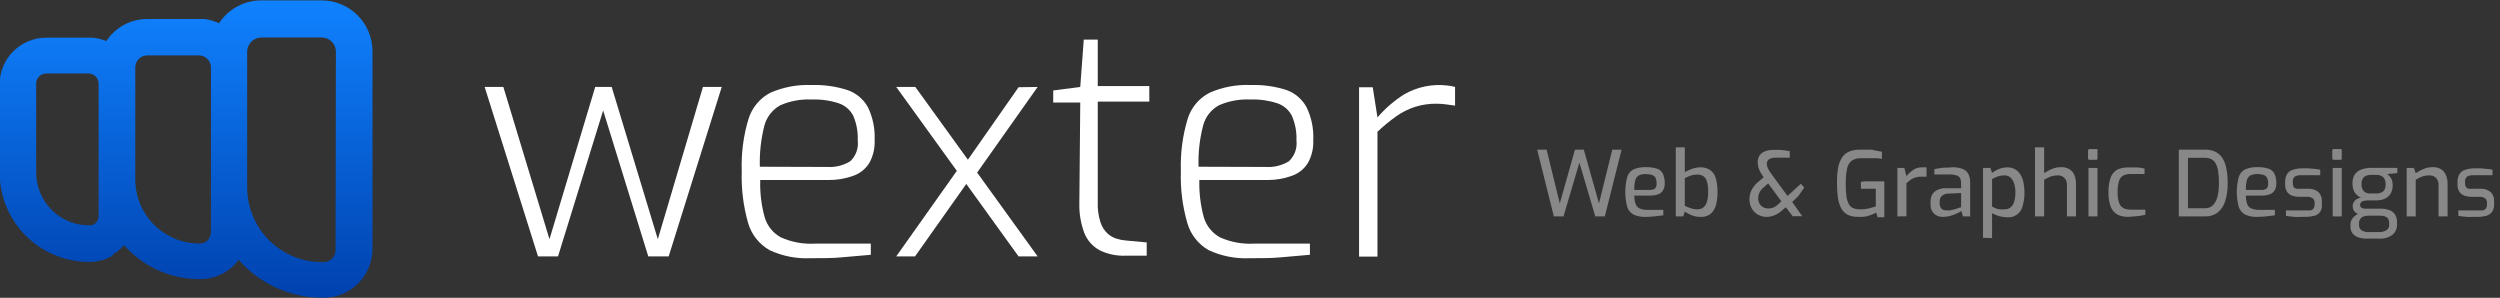
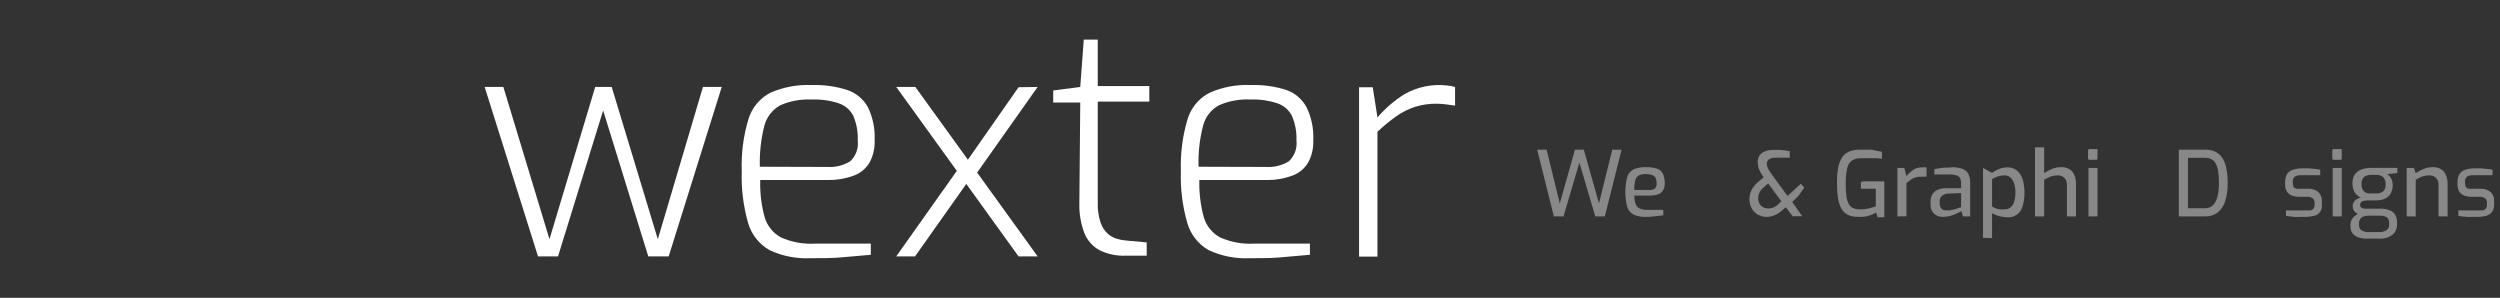
<svg xmlns="http://www.w3.org/2000/svg" width="319" height="38" viewBox="0 0 319 38" fill="none">
  <rect x="0" y="0" width="319" height="38" fill="#333333" stroke="none" />
  <g clip-path="url(#clip0_1005_206)">
    <path d="M83.939 30.523L78.052 11.094H75.949L70.113 30.523L64.227 11.094H61.841L68.651 32.716H71.204L76.962 14.095L82.72 32.716H85.324L92.095 11.094H89.697L83.939 30.523Z" fill="white" />
    <path d="M108.844 22.444C109.691 22.159 110.415 21.593 110.896 20.84C111.407 19.949 111.651 18.93 111.602 17.903C111.674 16.433 111.374 14.969 110.73 13.646C110.151 12.624 109.214 11.851 108.101 11.478C106.638 11.016 105.107 10.803 103.573 10.85C101.769 10.772 99.972 11.105 98.315 11.825C97.646 12.168 97.053 12.643 96.571 13.22C96.088 13.797 95.726 14.465 95.506 15.185C94.854 17.341 94.564 19.59 94.647 21.841C94.574 24.071 94.847 26.299 95.455 28.446C95.881 29.918 96.867 31.165 98.2 31.921C99.839 32.684 101.639 33.035 103.445 32.947C104.971 32.947 106.292 32.947 107.446 32.832C108.601 32.716 109.819 32.639 111.114 32.511V31.087H103.984C102.486 31.173 100.991 30.896 99.623 30.28C99.129 30.008 98.694 29.642 98.342 29.202C97.99 28.761 97.728 28.256 97.571 27.715C97.145 26.171 96.955 24.571 97.007 22.97H105.677C106.756 22.983 107.828 22.805 108.844 22.444ZM96.956 21.276C96.901 19.496 97.1 17.717 97.546 15.993C97.695 15.451 97.951 14.945 98.299 14.505C98.647 14.064 99.08 13.698 99.572 13.428C100.832 12.881 102.201 12.631 103.573 12.697C104.734 12.654 105.893 12.814 106.997 13.171C107.805 13.437 108.477 14.007 108.87 14.761C109.3 15.76 109.497 16.843 109.447 17.929C109.507 18.416 109.451 18.911 109.284 19.372C109.117 19.833 108.843 20.248 108.485 20.584C107.596 21.123 106.561 21.374 105.523 21.302L96.956 21.276Z" fill="white" />
    <path d="M129.967 11.132L123.503 20.379L116.796 11.094H114.359L122.092 21.802L114.359 32.716H116.757L123.298 23.47L129.967 32.716H132.404L124.683 22.02L132.404 11.094L129.967 11.132Z" fill="white" />
    <path d="M140.073 5.053H138.29L137.841 11.094L134.391 11.542V13.081H137.841L137.726 25.906C137.688 27.218 137.905 28.525 138.367 29.753C138.747 30.694 139.446 31.471 140.342 31.947C141.357 32.435 142.475 32.668 143.6 32.626H146.319V30.934L143.689 30.69C143.28 30.659 142.876 30.582 142.484 30.459C142.049 30.328 141.65 30.1 141.317 29.792C140.902 29.396 140.593 28.902 140.419 28.356C140.156 27.527 140.039 26.659 140.073 25.791V12.966H146.652V10.978H140.073V5.053Z" fill="white" />
    <path d="M164.812 22.443C165.659 22.159 166.383 21.593 166.864 20.84C167.375 19.948 167.619 18.929 167.57 17.903C167.648 16.433 167.348 14.967 166.697 13.646C166.137 12.633 165.224 11.862 164.132 11.478C162.669 11.015 161.139 10.803 159.605 10.85C157.805 10.77 156.011 11.104 154.36 11.824C153.688 12.166 153.091 12.64 152.607 13.217C152.122 13.794 151.759 14.463 151.539 15.184C150.892 17.342 150.602 19.59 150.679 21.841C150.603 24.072 150.88 26.301 151.5 28.445C151.917 29.919 152.899 31.168 154.232 31.921C155.875 32.684 157.68 33.036 159.49 32.947C161.003 32.947 162.337 32.947 163.478 32.831C164.62 32.716 165.851 32.639 167.146 32.511V31.087H160.016C158.518 31.172 157.023 30.895 155.655 30.279C154.661 29.727 153.924 28.805 153.603 27.714C153.183 26.169 152.993 24.57 153.039 22.969H161.721C162.775 22.977 163.821 22.799 164.812 22.443ZM152.936 21.276C152.875 19.496 153.074 17.716 153.526 15.992C153.671 15.449 153.925 14.941 154.274 14.5C154.622 14.059 155.058 13.694 155.553 13.427C156.808 12.88 158.173 12.63 159.541 12.697C160.702 12.653 161.86 12.814 162.965 13.171C163.773 13.436 164.445 14.007 164.838 14.761C165.273 15.758 165.475 16.842 165.428 17.929C165.486 18.417 165.428 18.912 165.259 19.373C165.09 19.835 164.813 20.25 164.453 20.584C163.563 21.123 162.529 21.374 161.491 21.302L152.936 21.276Z" fill="white" />
    <path d="M184.69 10.914C182.784 10.683 180.854 11.075 179.189 12.03C177.906 12.836 176.752 13.831 175.764 14.979L175.162 11.132H173.417V32.742H175.764V16.813C176.515 16.098 177.317 15.438 178.163 14.838C179.676 13.757 181.498 13.194 183.357 13.235C183.76 13.238 184.163 13.268 184.562 13.325L185.665 13.479V11.094C185.346 11.004 185.02 10.944 184.69 10.914Z" fill="white" />
-     <path d="M14.415 32.46C14.947 32.147 15.428 31.753 15.839 31.293C17.041 32.651 18.518 33.738 20.172 34.483C21.825 35.228 23.618 35.614 25.432 35.615H25.611C26.89 35.608 28.135 35.195 29.164 34.435C29.656 34.078 30.089 33.645 30.446 33.152C31.778 34.672 33.419 35.889 35.259 36.723C37.099 37.556 39.096 37.988 41.116 37.987H41.309C42.956 37.987 44.536 37.334 45.703 36.17C46.869 35.006 47.526 33.427 47.529 31.78V6.464C47.509 4.758 46.818 3.129 45.606 1.929C44.394 0.729 42.758 0.055 41.052 0.051H33.357C32.282 0.046 31.224 0.311 30.278 0.822C29.332 1.333 28.53 2.074 27.945 2.975C27.363 2.696 26.739 2.51 26.099 2.424C25.842 2.424 25.585 2.424 25.329 2.424H18.776C17.742 2.425 16.724 2.683 15.815 3.175C14.905 3.668 14.134 4.379 13.569 5.245C12.966 4.991 12.324 4.839 11.671 4.796C11.29 5.509 11.017 6.274 10.863 7.066C11.015 6.277 11.288 5.516 11.671 4.809H11.286H5.887C4.313 4.813 2.804 5.44 1.692 6.552C0.579 7.665 -0.048 9.174 -0.051 10.747V22.033C-0.045 25.052 1.158 27.944 3.292 30.079C5.426 32.213 8.319 33.415 11.337 33.422H11.478C12.494 33.42 13.49 33.145 14.364 32.626M12.568 27.663C12.562 27.884 12.491 28.098 12.363 28.279C12.235 28.459 12.057 28.598 11.85 28.677C11.731 28.722 11.605 28.748 11.478 28.753H11.337C9.556 28.75 7.848 28.041 6.589 26.781C5.329 25.522 4.62 23.815 4.617 22.033V10.658C4.617 10.317 4.752 9.991 4.992 9.751C5.233 9.51 5.559 9.375 5.899 9.375H11.299C11.639 9.375 11.965 9.51 12.206 9.751C12.446 9.991 12.581 10.317 12.581 10.658V27.573L12.568 27.663ZM26.881 29.792C26.862 30.126 26.721 30.442 26.485 30.678C26.248 30.915 25.932 31.056 25.598 31.075H25.419C23.256 31.068 21.183 30.205 19.654 28.674C18.126 27.143 17.265 25.069 17.262 22.905V8.605C17.262 8.402 17.302 8.201 17.381 8.014C17.459 7.826 17.573 7.656 17.717 7.513C17.862 7.37 18.033 7.257 18.221 7.18C18.409 7.104 18.611 7.065 18.814 7.066H25.367C25.571 7.065 25.772 7.104 25.96 7.18C26.149 7.257 26.32 7.37 26.464 7.513C26.608 7.656 26.723 7.826 26.801 8.014C26.879 8.201 26.919 8.402 26.919 8.605V29.741L26.881 29.792ZM42.822 31.908C42.822 32.111 42.782 32.313 42.704 32.5C42.626 32.688 42.511 32.858 42.367 33.001C42.223 33.144 42.051 33.257 41.863 33.334C41.675 33.41 41.473 33.449 41.27 33.447H41.078C38.55 33.447 36.124 32.444 34.336 30.657C32.547 28.871 31.54 26.447 31.536 23.919V6.592C31.54 6.111 31.733 5.651 32.074 5.312C32.415 4.974 32.877 4.784 33.357 4.784H41.052C41.532 4.784 41.992 4.974 42.331 5.313C42.67 5.653 42.861 6.113 42.861 6.592L42.822 31.908Z" fill="url(#paint0_linear_1005_206)" />
    <path d="M198.272 27.612L196.143 19.096H197.349L199.029 25.957L200.965 19.096H202.094L204.03 25.957L205.723 19.096H206.916L204.774 27.612H203.556L201.53 20.751L199.503 27.612H198.272Z" fill="#888888" />
    <path d="M210.032 27.676C209.496 27.701 208.961 27.605 208.468 27.394C208.271 27.294 208.096 27.157 207.953 26.99C207.81 26.823 207.702 26.629 207.634 26.419C207.305 25.158 207.305 23.833 207.634 22.572C207.698 22.364 207.804 22.171 207.945 22.006C208.086 21.84 208.26 21.706 208.455 21.61C208.948 21.399 209.483 21.302 210.019 21.328C210.483 21.316 210.946 21.376 211.392 21.507C211.558 21.554 211.713 21.634 211.847 21.742C211.981 21.85 212.092 21.984 212.174 22.136C212.353 22.538 212.437 22.977 212.418 23.418C212.434 23.734 212.353 24.047 212.187 24.316C212.038 24.544 211.817 24.716 211.558 24.803C211.245 24.912 210.915 24.964 210.584 24.957H208.545C208.533 25.318 208.585 25.678 208.698 26.021C208.739 26.148 208.805 26.265 208.894 26.365C208.982 26.464 209.09 26.544 209.212 26.599C209.563 26.734 209.938 26.795 210.314 26.778H212.238V27.471L211.225 27.599C210.829 27.647 210.431 27.672 210.032 27.676ZM208.532 24.239H210.481C210.719 24.252 210.956 24.194 211.161 24.072C211.242 23.987 211.303 23.886 211.34 23.776C211.378 23.665 211.391 23.547 211.379 23.431C211.392 23.181 211.348 22.93 211.251 22.7C211.157 22.525 211.002 22.392 210.815 22.328C210.559 22.243 210.289 22.203 210.019 22.212C209.711 22.196 209.403 22.253 209.122 22.379C209.007 22.445 208.907 22.534 208.827 22.64C208.748 22.745 208.691 22.866 208.66 22.995C208.559 23.402 208.516 23.82 208.532 24.239Z" fill="#888888" />
-     <path d="M216.971 27.676C216.702 27.684 216.434 27.649 216.176 27.573C215.948 27.514 215.729 27.427 215.521 27.317C215.333 27.226 215.153 27.119 214.983 26.996L214.778 27.612H213.828V18.801H214.983V21.956C215.289 21.793 215.606 21.651 215.932 21.533C216.245 21.422 216.574 21.362 216.907 21.354C217.357 21.323 217.806 21.436 218.189 21.674C218.538 21.922 218.795 22.278 218.92 22.687C219.092 23.3 219.17 23.936 219.151 24.573C219.161 25.14 219.087 25.706 218.933 26.252C218.811 26.667 218.571 27.038 218.24 27.317C217.871 27.579 217.422 27.705 216.971 27.676ZM216.56 26.714C216.829 26.723 217.094 26.646 217.317 26.496C217.545 26.311 217.71 26.06 217.791 25.778C217.919 25.363 217.975 24.929 217.958 24.495C217.977 24.014 217.917 23.533 217.779 23.072C217.691 22.807 217.515 22.58 217.279 22.431C217.054 22.324 216.808 22.272 216.56 22.277C216.277 22.27 215.995 22.314 215.727 22.405C215.471 22.497 215.222 22.609 214.983 22.738V26.252C215.21 26.372 215.446 26.475 215.688 26.56C215.968 26.66 216.263 26.712 216.56 26.714Z" fill="#888888" />
    <path d="M225.473 27.676C225.071 27.683 224.673 27.586 224.319 27.394C223.986 27.207 223.71 26.932 223.524 26.599C223.325 26.238 223.223 25.831 223.229 25.419C223.228 25.014 223.32 24.615 223.498 24.252C223.697 23.864 223.972 23.519 224.307 23.239L225.05 22.61L224.845 22.328C224.648 22.048 224.493 21.741 224.383 21.417C224.321 21.187 224.287 20.951 224.281 20.712C224.263 20.377 224.362 20.045 224.563 19.776C224.751 19.54 225.006 19.365 225.294 19.276C225.626 19.17 225.972 19.118 226.32 19.122H227.141L227.821 19.199L228.372 19.288V20.122H226.525C226.251 20.109 225.979 20.176 225.743 20.314C225.644 20.379 225.564 20.469 225.512 20.575C225.46 20.681 225.438 20.799 225.448 20.917C225.454 21.108 225.497 21.295 225.576 21.469C225.704 21.714 225.85 21.95 226.012 22.174L228.09 25.008L229.795 23.444L230.219 23.944L229.436 25.06L228.68 25.765L229.962 27.586H228.744L227.872 26.445L227.461 26.791C227.168 27.068 226.83 27.294 226.461 27.458C226.148 27.59 225.813 27.664 225.473 27.676ZM225.653 26.599C225.872 26.6 226.089 26.561 226.294 26.483C226.542 26.364 226.768 26.204 226.961 26.009L227.294 25.675L225.615 23.405L225.063 23.893C224.823 24.076 224.63 24.313 224.499 24.585C224.398 24.807 224.345 25.047 224.345 25.29C224.337 25.465 224.365 25.639 224.426 25.802C224.488 25.965 224.583 26.114 224.704 26.239C224.829 26.361 224.978 26.455 225.142 26.517C225.305 26.579 225.479 26.606 225.653 26.599Z" fill="#888888" />
    <path d="M237.054 27.663C236.613 27.682 236.173 27.594 235.772 27.407C235.42 27.22 235.13 26.934 234.938 26.586C234.727 26.157 234.585 25.699 234.515 25.227C234.433 24.602 234.394 23.971 234.4 23.341C234.391 22.715 234.434 22.088 234.528 21.469C234.604 21.017 234.76 20.583 234.989 20.186C235.196 19.826 235.51 19.539 235.887 19.366C236.35 19.173 236.848 19.081 237.349 19.096C237.683 19.096 238.016 19.096 238.337 19.096C238.658 19.096 238.978 19.096 239.273 19.199L240.132 19.366V20.263L239.491 20.186H238.568H237.554C237.103 20.149 236.652 20.261 236.272 20.507C235.957 20.771 235.747 21.14 235.682 21.546C235.554 22.179 235.498 22.824 235.516 23.469C235.507 23.997 235.537 24.524 235.605 25.047C235.646 25.396 235.75 25.735 235.913 26.047C236.034 26.28 236.234 26.462 236.477 26.56C236.772 26.672 237.086 26.724 237.401 26.714C237.754 26.714 238.107 26.675 238.452 26.599L239.35 26.342V24.085H237.452V23.2L238.003 23.136H238.67H239.953C240.132 23.136 240.299 23.136 240.44 23.136V27.727H239.581L239.401 27.137C239.074 27.298 238.735 27.435 238.388 27.548C237.954 27.664 237.502 27.703 237.054 27.663Z" fill="#888888" />
    <path d="M242.107 27.612V21.43H242.992L243.261 22.469C243.514 22.165 243.808 21.897 244.134 21.674C244.469 21.455 244.862 21.343 245.262 21.354H245.557H245.826V22.546H245.48H245.134C244.896 22.54 244.658 22.571 244.429 22.636C244.214 22.698 244.011 22.793 243.826 22.918C243.628 23.059 243.439 23.214 243.261 23.38V27.599L242.107 27.612Z" fill="#888888" />
    <path d="M247.904 27.676C247.7 27.685 247.497 27.654 247.305 27.583C247.114 27.513 246.938 27.405 246.788 27.266C246.637 27.121 246.519 26.945 246.441 26.75C246.364 26.556 246.329 26.346 246.34 26.137V25.65C246.334 25.43 246.375 25.212 246.458 25.009C246.542 24.805 246.668 24.622 246.827 24.47C247.25 24.142 247.78 23.982 248.315 24.021H250.238V23.38C250.245 23.169 250.205 22.959 250.123 22.764C250.027 22.587 249.866 22.454 249.674 22.392C249.364 22.291 249.038 22.248 248.712 22.264H246.827V21.584C247.096 21.52 247.429 21.469 247.801 21.418C248.173 21.366 248.609 21.418 249.084 21.341C249.52 21.326 249.954 21.391 250.366 21.533C250.687 21.641 250.96 21.859 251.136 22.149C251.325 22.503 251.414 22.902 251.392 23.303V27.612H250.469L250.277 26.932L249.982 27.099L249.43 27.355C249.188 27.45 248.94 27.527 248.687 27.586C248.43 27.646 248.167 27.676 247.904 27.676ZM248.443 26.843H248.853L249.328 26.727L249.764 26.599L250.097 26.471C250.187 26.471 250.238 26.471 250.238 26.407V24.637L248.622 24.701C248.308 24.695 248.002 24.804 247.763 25.009C247.675 25.101 247.608 25.209 247.564 25.328C247.52 25.448 247.5 25.574 247.506 25.701V25.97C247.497 26.16 247.546 26.348 247.648 26.509C247.727 26.64 247.85 26.74 247.994 26.791C248.139 26.835 248.291 26.852 248.443 26.843Z" fill="#888888" />
-     <path d="M253.034 30.344V21.43H253.97L254.188 22.059C254.349 21.936 254.521 21.828 254.701 21.738C254.918 21.621 255.146 21.526 255.381 21.456C255.619 21.39 255.865 21.356 256.112 21.354C256.465 21.343 256.815 21.427 257.125 21.597C257.406 21.762 257.64 21.996 257.805 22.277C257.994 22.584 258.124 22.923 258.19 23.277C258.283 23.698 258.326 24.129 258.318 24.56C258.331 25.145 258.253 25.729 258.087 26.291C257.987 26.728 257.731 27.115 257.368 27.379C257.005 27.643 256.559 27.767 256.112 27.727C255.774 27.723 255.438 27.675 255.112 27.586C254.792 27.489 254.482 27.36 254.188 27.201V30.382L253.034 30.344ZM255.766 26.714C256.014 26.72 256.26 26.653 256.471 26.522C256.702 26.356 256.877 26.123 256.971 25.855C257.11 25.442 257.175 25.008 257.164 24.573C257.178 24.136 257.108 23.701 256.959 23.29C256.86 23.013 256.687 22.769 256.458 22.585C256.258 22.448 256.021 22.376 255.778 22.379C255.478 22.377 255.179 22.425 254.894 22.52C254.651 22.61 254.415 22.717 254.188 22.841V26.355C254.425 26.495 254.679 26.603 254.945 26.676C255.199 26.721 255.458 26.733 255.715 26.714H255.766Z" fill="#888888" />
+     <path d="M253.034 30.344V21.43L254.188 22.059C254.349 21.936 254.521 21.828 254.701 21.738C254.918 21.621 255.146 21.526 255.381 21.456C255.619 21.39 255.865 21.356 256.112 21.354C256.465 21.343 256.815 21.427 257.125 21.597C257.406 21.762 257.64 21.996 257.805 22.277C257.994 22.584 258.124 22.923 258.19 23.277C258.283 23.698 258.326 24.129 258.318 24.56C258.331 25.145 258.253 25.729 258.087 26.291C257.987 26.728 257.731 27.115 257.368 27.379C257.005 27.643 256.559 27.767 256.112 27.727C255.774 27.723 255.438 27.675 255.112 27.586C254.792 27.489 254.482 27.36 254.188 27.201V30.382L253.034 30.344ZM255.766 26.714C256.014 26.72 256.26 26.653 256.471 26.522C256.702 26.356 256.877 26.123 256.971 25.855C257.11 25.442 257.175 25.008 257.164 24.573C257.178 24.136 257.108 23.701 256.959 23.29C256.86 23.013 256.687 22.769 256.458 22.585C256.258 22.448 256.021 22.376 255.778 22.379C255.478 22.377 255.179 22.425 254.894 22.52C254.651 22.61 254.415 22.717 254.188 22.841V26.355C254.425 26.495 254.679 26.603 254.945 26.676C255.199 26.721 255.458 26.733 255.715 26.714H255.766Z" fill="#888888" />
    <path d="M259.664 27.612V18.801H260.832V22.097C261.134 21.883 261.462 21.707 261.806 21.571C262.183 21.409 262.589 21.326 262.999 21.328C263.383 21.309 263.763 21.407 264.089 21.61C264.37 21.79 264.585 22.055 264.705 22.366C264.837 22.71 264.903 23.076 264.897 23.444V27.612H263.743V23.585C263.746 23.367 263.698 23.152 263.602 22.957C263.506 22.78 263.364 22.634 263.191 22.533C263.004 22.425 262.791 22.372 262.576 22.379C262.36 22.38 262.146 22.402 261.934 22.443C261.743 22.49 261.558 22.559 261.383 22.649C261.194 22.733 261.01 22.827 260.832 22.931V27.612H259.664Z" fill="#888888" />
    <path d="M266.641 20.392C266.5 20.392 266.436 20.327 266.436 20.199V19.224C266.432 19.196 266.434 19.168 266.443 19.141C266.451 19.114 266.466 19.09 266.486 19.07C266.506 19.05 266.531 19.035 266.558 19.026C266.585 19.017 266.613 19.015 266.641 19.019H267.501C267.527 19.019 267.554 19.024 267.578 19.035C267.603 19.046 267.624 19.063 267.641 19.084C267.655 19.13 267.655 19.178 267.641 19.224V20.199C267.641 20.327 267.577 20.392 267.462 20.392H266.641ZM266.487 27.612V21.43H267.641V27.612H266.487Z" fill="#888888" />
-     <path d="M271.553 27.676C271.215 27.678 270.878 27.63 270.553 27.535C270.251 27.442 269.978 27.274 269.758 27.048C269.503 26.777 269.322 26.446 269.232 26.086C269.091 25.581 269.026 25.058 269.04 24.534C269.029 24.007 269.09 23.481 269.219 22.97C269.303 22.608 269.475 22.274 269.719 21.995C269.939 21.761 270.218 21.592 270.527 21.507C270.868 21.405 271.223 21.358 271.579 21.366H272.605C272.964 21.366 273.31 21.418 273.644 21.52V22.2H271.912C271.587 22.191 271.263 22.252 270.963 22.379C270.828 22.449 270.709 22.545 270.612 22.662C270.515 22.779 270.443 22.914 270.399 23.059C270.252 23.527 270.186 24.018 270.207 24.508C270.183 24.988 270.253 25.466 270.412 25.919C270.508 26.202 270.711 26.436 270.976 26.573C271.272 26.699 271.591 26.76 271.912 26.753H273.746V27.407C273.539 27.461 273.329 27.503 273.118 27.535L272.349 27.612L271.553 27.676Z" fill="#888888" />
    <path d="M278.017 27.612V19.096H281.454C281.899 19.092 282.338 19.193 282.736 19.391C283.098 19.589 283.403 19.876 283.621 20.225C283.86 20.641 284.02 21.098 284.096 21.572C284.205 22.164 284.256 22.765 284.25 23.367C284.269 24.149 284.16 24.928 283.929 25.675C283.764 26.239 283.434 26.739 282.98 27.112C282.527 27.455 281.97 27.631 281.403 27.612H278.017ZM279.184 26.573H281.351C281.539 26.581 281.727 26.551 281.903 26.485C282.079 26.418 282.24 26.318 282.377 26.189C282.665 25.874 282.864 25.489 282.955 25.073C283.081 24.513 283.141 23.941 283.134 23.367C283.145 22.852 283.111 22.337 283.031 21.828C282.985 21.482 282.877 21.147 282.711 20.84C282.587 20.603 282.389 20.414 282.146 20.302C281.897 20.189 281.625 20.132 281.351 20.135H279.184V26.573Z" fill="#888888" />
-     <path d="M288.072 27.676C287.536 27.703 287 27.606 286.507 27.394C286.311 27.294 286.136 27.157 285.993 26.99C285.85 26.823 285.741 26.629 285.673 26.419C285.327 25.16 285.327 23.831 285.673 22.572C285.737 22.364 285.843 22.171 285.984 22.006C286.125 21.84 286.299 21.706 286.494 21.61C286.988 21.399 287.523 21.302 288.059 21.328C288.523 21.316 288.986 21.376 289.431 21.507C289.595 21.555 289.747 21.636 289.879 21.744C290.012 21.852 290.121 21.985 290.201 22.136C290.391 22.535 290.479 22.976 290.457 23.418C290.473 23.734 290.393 24.047 290.226 24.316C290.078 24.544 289.856 24.716 289.598 24.803C289.285 24.911 288.955 24.963 288.623 24.957H286.571C286.569 25.318 286.626 25.678 286.738 26.021C286.778 26.148 286.845 26.265 286.933 26.365C287.021 26.464 287.13 26.544 287.251 26.599C287.602 26.734 287.978 26.795 288.354 26.778H290.278V27.471L289.264 27.599C288.869 27.647 288.471 27.672 288.072 27.676ZM286.571 24.239H288.52C288.759 24.252 288.995 24.194 289.2 24.072C289.281 23.987 289.342 23.886 289.38 23.776C289.417 23.665 289.431 23.547 289.418 23.431C289.428 23.18 289.38 22.929 289.277 22.7C289.235 22.612 289.176 22.535 289.103 22.471C289.031 22.407 288.946 22.358 288.854 22.328C288.598 22.244 288.329 22.204 288.059 22.212C287.751 22.196 287.443 22.253 287.161 22.379C287.047 22.445 286.946 22.534 286.867 22.64C286.788 22.745 286.731 22.866 286.699 22.995C286.599 23.402 286.556 23.82 286.571 24.239Z" fill="#888888" />
    <path d="M294.073 27.676H293.496C293.266 27.689 293.034 27.689 292.804 27.676L292.163 27.612L291.688 27.535V26.843H294.253C294.445 26.864 294.638 26.864 294.83 26.843C294.978 26.814 295.11 26.732 295.202 26.612C295.304 26.465 295.353 26.289 295.343 26.111V25.855C295.348 25.754 295.33 25.652 295.29 25.559C295.25 25.466 295.189 25.383 295.112 25.316C294.889 25.157 294.616 25.084 294.343 25.111H293.445C293.119 25.12 292.793 25.073 292.483 24.97C292.218 24.883 291.988 24.712 291.829 24.483C291.653 24.204 291.568 23.876 291.585 23.547V23.213C291.572 22.873 291.652 22.536 291.816 22.238C291.978 21.968 292.234 21.768 292.535 21.674C292.947 21.535 293.382 21.47 293.817 21.482H294.586L295.42 21.559C295.636 21.578 295.85 21.613 296.061 21.661V22.354H293.612C293.341 22.338 293.071 22.396 292.829 22.52C292.733 22.601 292.658 22.703 292.611 22.82C292.564 22.936 292.546 23.063 292.56 23.187V23.418C292.556 23.581 292.601 23.742 292.688 23.88C292.782 23.992 292.915 24.065 293.06 24.085C293.244 24.101 293.428 24.101 293.612 24.085H294.535C294.999 24.059 295.455 24.206 295.818 24.496C295.97 24.642 296.089 24.82 296.166 25.017C296.244 25.214 296.278 25.425 296.266 25.637V26.111C296.314 26.448 296.226 26.79 296.022 27.062C295.817 27.334 295.513 27.513 295.177 27.561C294.815 27.646 294.444 27.685 294.073 27.676Z" fill="#888888" />
    <path d="M297.805 20.392C297.664 20.392 297.6 20.327 297.6 20.199V19.224C297.596 19.196 297.598 19.168 297.607 19.141C297.616 19.114 297.631 19.09 297.651 19.07C297.671 19.05 297.695 19.035 297.722 19.026C297.749 19.017 297.778 19.015 297.805 19.019H298.665C298.719 19.021 298.769 19.044 298.806 19.084C298.819 19.13 298.819 19.178 298.806 19.224V20.199C298.806 20.327 298.806 20.392 298.626 20.392H297.805ZM297.652 27.612V21.43H298.806V27.612H297.652Z" fill="#888888" />
    <path d="M301.948 30.446C301.594 30.454 301.243 30.398 300.909 30.28C300.626 30.181 300.373 30.008 300.178 29.779C300.004 29.532 299.914 29.235 299.922 28.933V28.677C299.912 28.364 300.017 28.058 300.217 27.817C300.409 27.571 300.667 27.385 300.961 27.279C301.256 27.15 301.575 27.084 301.897 27.086L302.205 27.522C302.004 27.52 301.805 27.55 301.614 27.612C301.433 27.669 301.276 27.783 301.167 27.939C301.058 28.094 301.003 28.281 301.012 28.471V28.689C300.999 28.826 301.024 28.963 301.082 29.087C301.141 29.211 301.232 29.318 301.345 29.395C301.619 29.559 301.937 29.635 302.256 29.613H303.538C303.874 29.632 304.209 29.552 304.5 29.382C304.62 29.304 304.717 29.194 304.781 29.066C304.844 28.937 304.871 28.794 304.859 28.651V28.433C304.864 28.263 304.824 28.095 304.744 27.945C304.656 27.797 304.521 27.684 304.359 27.625C304.124 27.544 303.876 27.509 303.628 27.522H301.923C301.467 27.563 301.013 27.44 300.64 27.176C300.505 27.083 300.394 26.959 300.318 26.814C300.242 26.668 300.203 26.506 300.204 26.342C300.196 26.206 300.217 26.069 300.266 25.94C300.314 25.812 300.389 25.696 300.486 25.598C300.691 25.393 300.956 25.259 301.243 25.214C300.996 25.106 300.777 24.944 300.602 24.739C300.446 24.556 300.333 24.342 300.268 24.111C300.207 23.885 300.176 23.652 300.178 23.418C300.158 23.018 300.256 22.622 300.46 22.277C300.659 21.976 300.952 21.75 301.294 21.636C301.705 21.488 302.139 21.414 302.576 21.418H305.898V22.084L304.616 22.213C304.724 22.291 304.823 22.382 304.911 22.482C305.034 22.611 305.129 22.764 305.193 22.931C305.278 23.178 305.317 23.439 305.308 23.7C305.307 24.021 305.233 24.337 305.09 24.624C304.935 24.92 304.693 25.161 304.397 25.316C303.996 25.501 303.557 25.588 303.115 25.573H302.102C301.865 25.566 301.628 25.61 301.409 25.701C301.327 25.742 301.258 25.806 301.212 25.886C301.167 25.966 301.146 26.058 301.153 26.15C301.146 26.224 301.16 26.299 301.194 26.365C301.228 26.431 301.281 26.485 301.345 26.522C301.47 26.593 301.612 26.629 301.756 26.624H303.718C304.12 26.614 304.52 26.68 304.898 26.817C305.194 26.919 305.447 27.117 305.616 27.381C305.793 27.679 305.877 28.023 305.86 28.369V28.587C305.873 28.844 305.829 29.101 305.729 29.339C305.629 29.577 305.476 29.789 305.283 29.959C304.787 30.322 304.177 30.495 303.564 30.446H301.948ZM302.461 24.688H303.141C303.41 24.704 303.679 24.651 303.923 24.534C304.094 24.445 304.23 24.3 304.308 24.124C304.376 23.943 304.411 23.752 304.41 23.559C304.423 23.307 304.37 23.055 304.256 22.828C304.167 22.654 304.023 22.514 303.846 22.431C303.647 22.348 303.433 22.309 303.218 22.316H302.576C302.249 22.297 301.924 22.387 301.653 22.572C301.535 22.691 301.446 22.834 301.391 22.991C301.335 23.149 301.315 23.316 301.332 23.482C301.306 23.817 301.412 24.148 301.627 24.406C301.74 24.506 301.872 24.583 302.016 24.631C302.159 24.68 302.31 24.699 302.461 24.688Z" fill="#888888" />
    <path d="M307.091 27.612V21.43H308.014L308.245 22.097C308.552 21.883 308.884 21.707 309.232 21.571C309.604 21.407 310.007 21.324 310.413 21.328C310.806 21.311 311.194 21.414 311.528 21.623C311.803 21.817 312.014 22.089 312.131 22.405C312.258 22.74 312.319 23.098 312.311 23.456V27.612H311.156V23.598C311.165 23.375 311.117 23.154 311.015 22.956C310.925 22.781 310.787 22.634 310.617 22.533C310.431 22.425 310.217 22.372 310.002 22.379C309.787 22.379 309.572 22.4 309.361 22.443C309.168 22.492 308.979 22.556 308.796 22.636L308.245 22.931V27.612H307.091Z" fill="#888888" />
    <path d="M316.055 27.676H315.478C315.247 27.689 315.016 27.689 314.785 27.676L314.144 27.612L313.683 27.535V26.843H316.248C316.439 26.864 316.633 26.864 316.825 26.843C316.973 26.814 317.105 26.731 317.196 26.611C317.298 26.465 317.348 26.289 317.338 26.111V25.855C317.343 25.754 317.325 25.652 317.285 25.559C317.245 25.465 317.184 25.382 317.107 25.316C316.884 25.157 316.61 25.084 316.337 25.111H315.44C315.113 25.12 314.788 25.072 314.478 24.97C314.213 24.883 313.983 24.712 313.824 24.483C313.647 24.203 313.562 23.876 313.58 23.547V23.213C313.566 22.873 313.646 22.536 313.811 22.238C313.973 21.968 314.229 21.768 314.529 21.674C314.942 21.536 315.376 21.47 315.812 21.482H316.568L317.402 21.558C317.618 21.577 317.832 21.612 318.043 21.661V22.354H315.593C315.326 22.336 315.06 22.394 314.824 22.52C314.723 22.598 314.644 22.7 314.594 22.817C314.545 22.933 314.527 23.061 314.542 23.187V23.418C314.538 23.581 314.582 23.742 314.67 23.88C314.764 23.992 314.897 24.065 315.042 24.085C315.226 24.1 315.41 24.1 315.593 24.085H316.517C316.98 24.059 317.437 24.206 317.799 24.495C317.952 24.642 318.071 24.82 318.148 25.017C318.226 25.214 318.26 25.425 318.248 25.637V26.111C318.267 26.461 318.162 26.805 317.953 27.086C317.747 27.326 317.468 27.493 317.158 27.561C316.797 27.646 316.426 27.685 316.055 27.676Z" fill="#888888" />
  </g>
  <defs>
    <linearGradient id="paint0_linear_1005_206" x1="23.777" y1="4.72514e-05" x2="23.777" y2="38" gradientUnits="userSpaceOnUse">
      <stop stop-color="#1082FF" />
      <stop offset="1" stop-color="#0041AE" />
    </linearGradient>
    <clipPath id="clip0_1005_206">
      <rect width="318.364" height="38" fill="white" />
    </clipPath>
  </defs>
</svg>